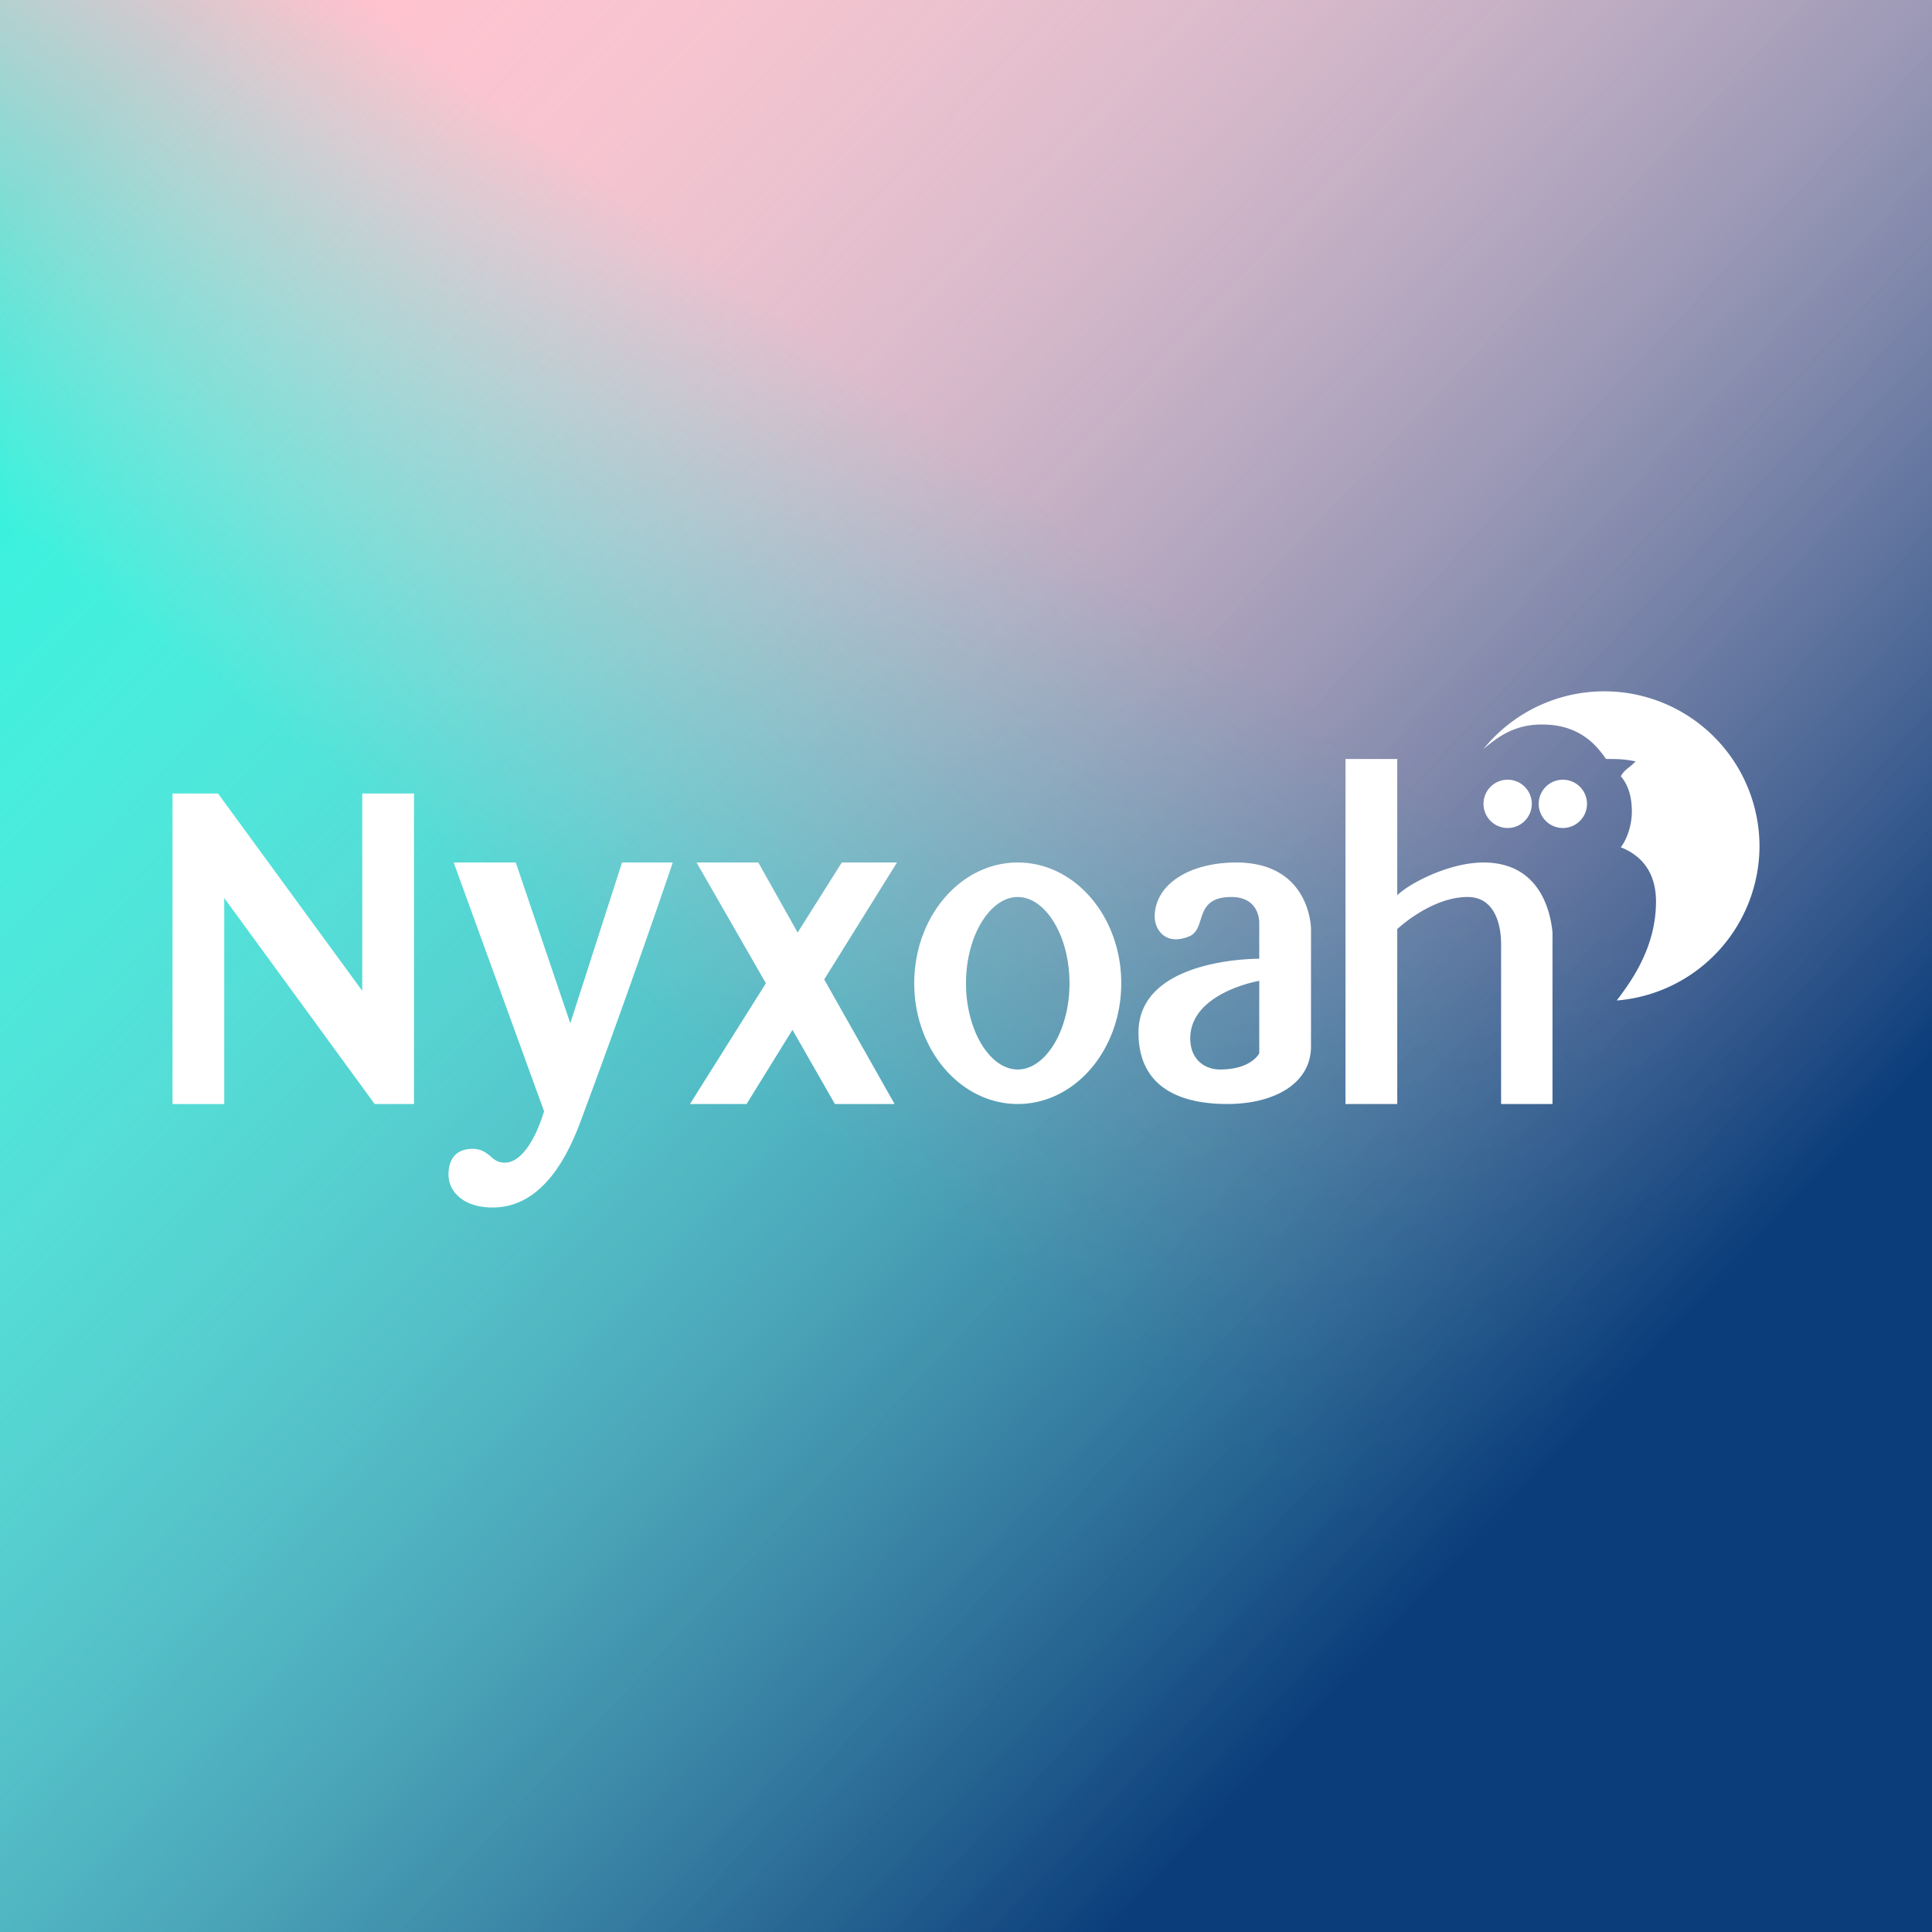
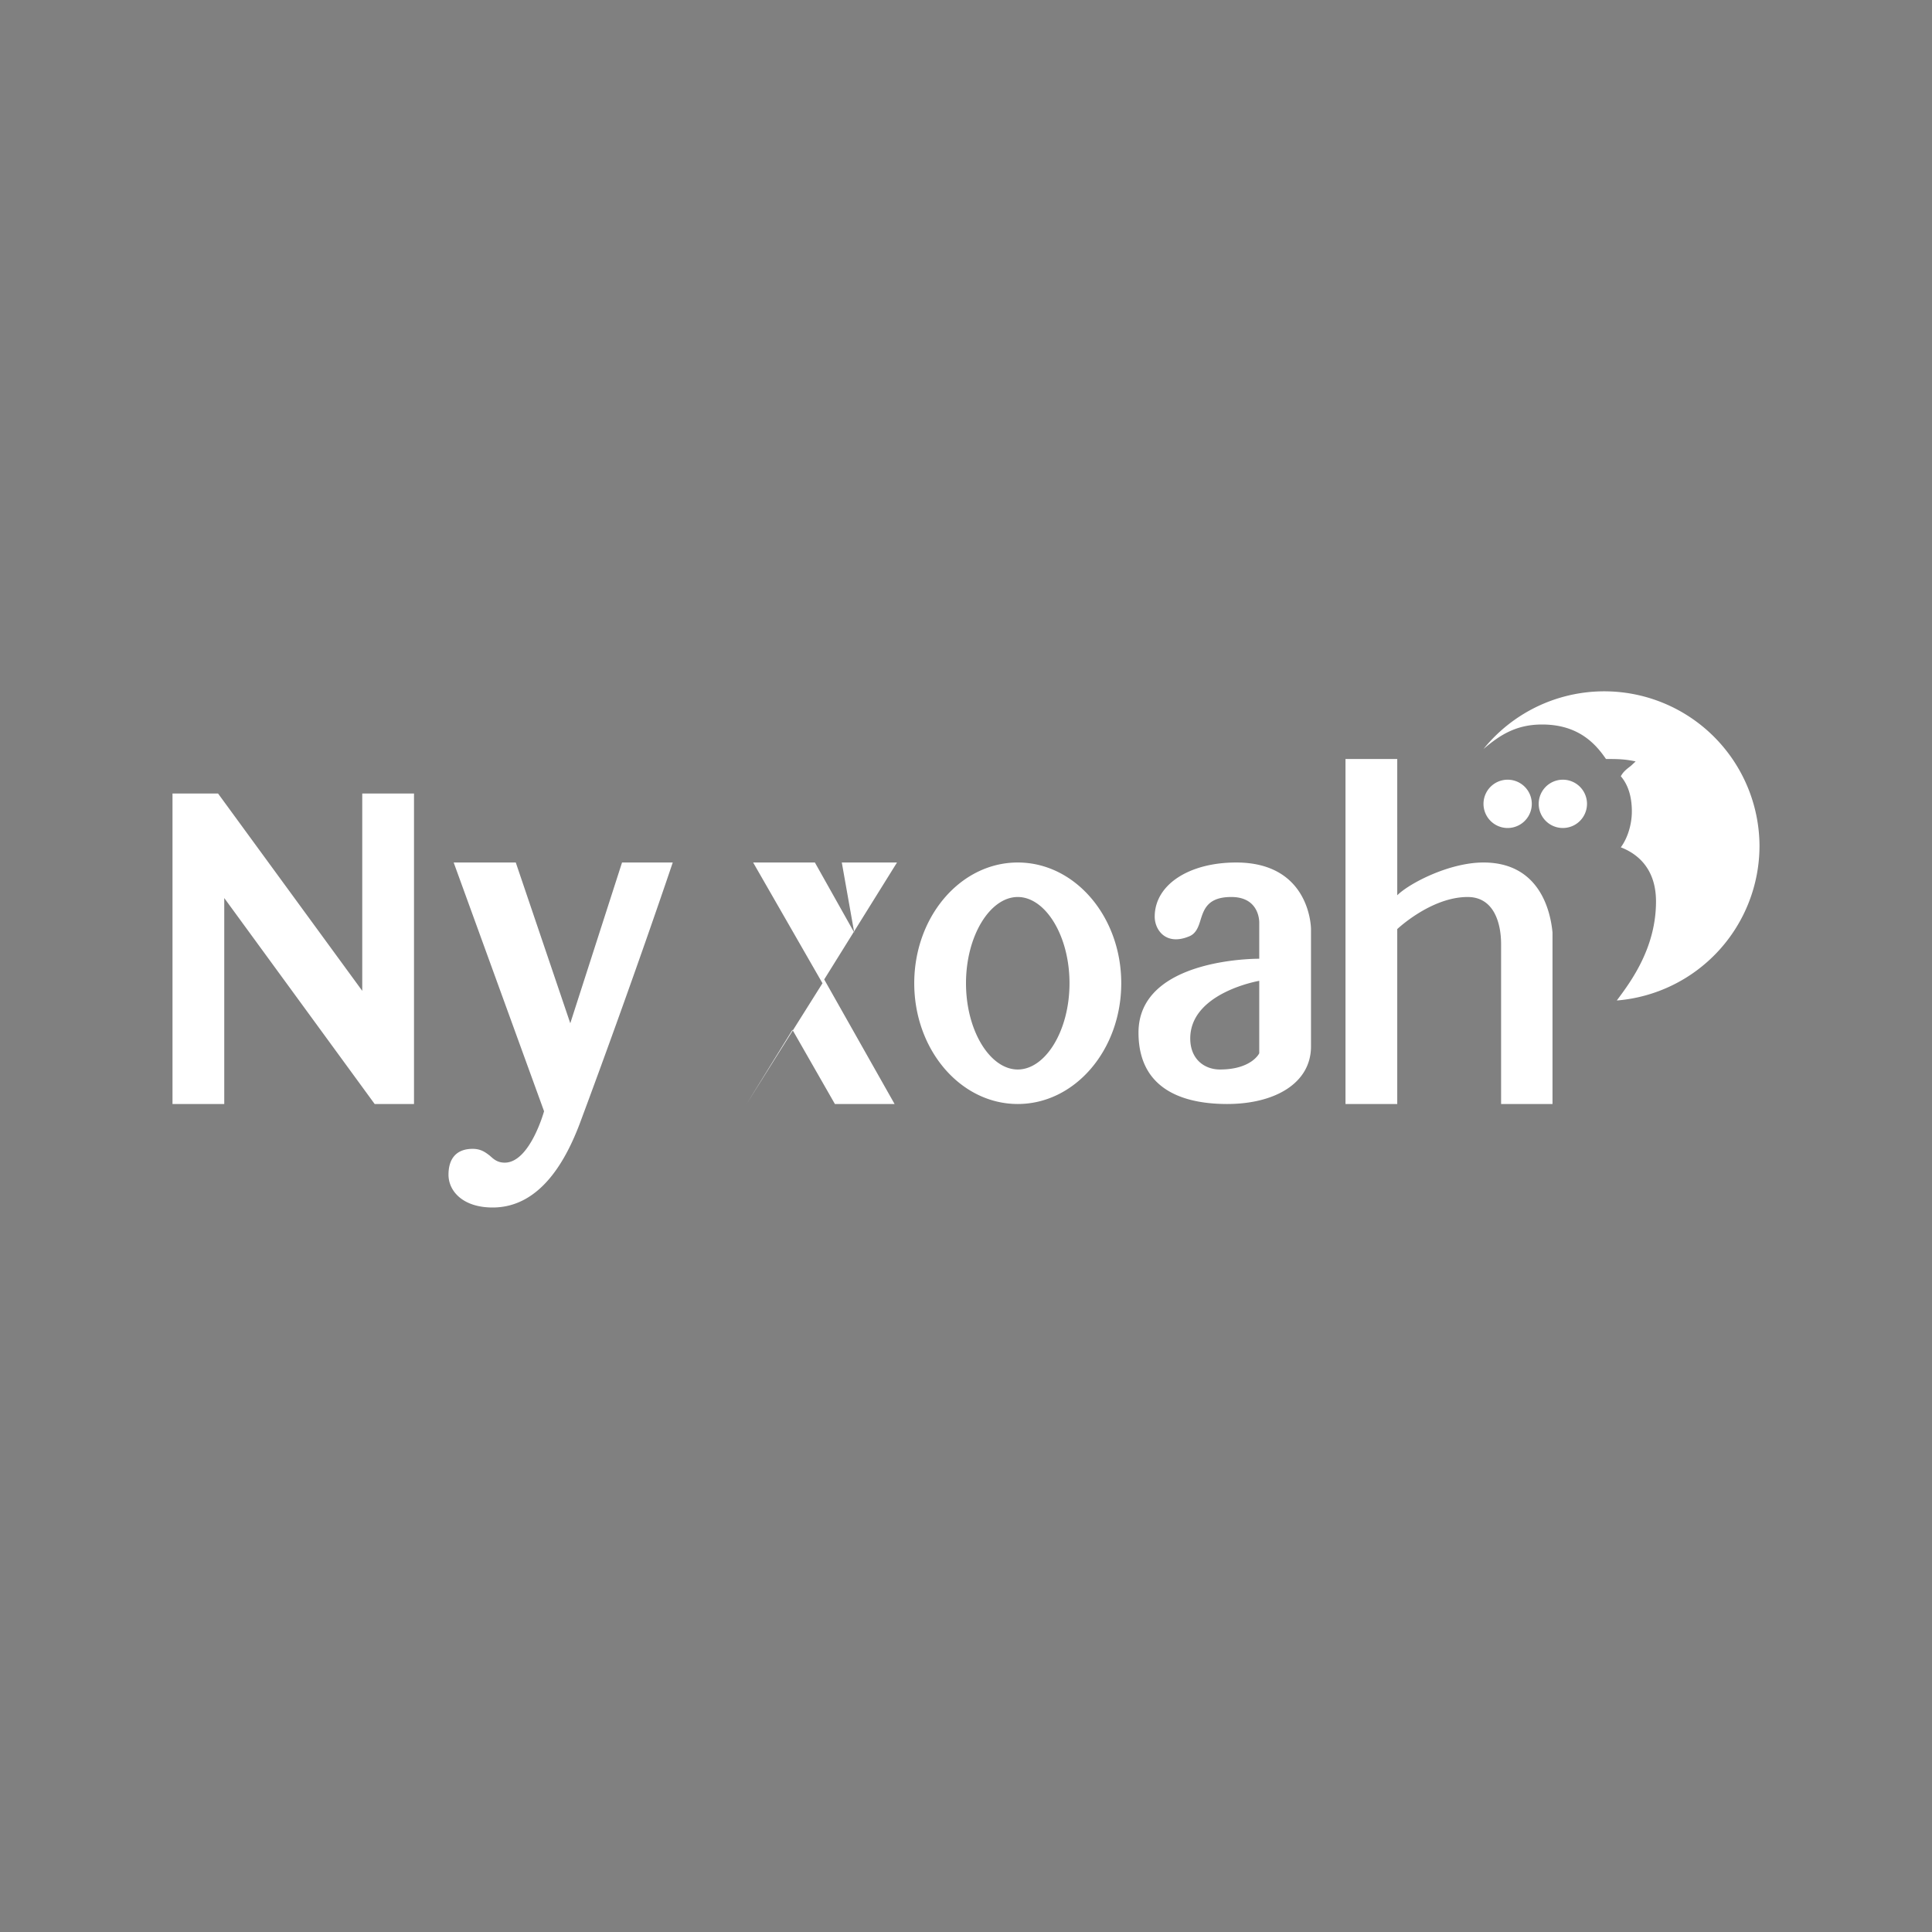
<svg xmlns="http://www.w3.org/2000/svg" width="56" height="56" viewBox="0 0 56 56">
  <rect x="0" y="0" width="56" height="56" fill="#808080" stroke="none" />
-   <path fill="url(#apl2mkmmx)" d="M0 0h56v56H0z" />
-   <path fill="url(#bpl2mkmmx)" d="M0 0h56v56H0z" />
-   <path fill-rule="evenodd" d="M46.86 29A4.5 4.5 0 0 0 51 24.51a4.5 4.5 0 0 0-8-2.8c.47-.4.94-.71 1.7-.71 1.05 0 1.55.56 1.85 1 .33 0 .53 0 .86.07l-.14.13c-.13.1-.22.17-.29.3.19.22.32.55.32 1.02 0 .37-.12.77-.32 1.04.52.2 1.02.65 1.02 1.57 0 1.33-.71 2.3-1.13 2.86V29ZM46 23.3a.7.7 0 1 1-1.4 0 .7.7 0 0 1 1.4 0Zm-2.3.7a.7.7 0 1 0 0-1.4.7.7 0 0 0 0 1.4ZM38 26.93v3.4C38 31.4 36.95 32 35.57 32c-1.06 0-2.57-.29-2.57-2.07 0-2.18 3.5-2.14 3.5-2.14v-1.04s.03-.75-.81-.75c-.67 0-.79.34-.89.66-.06.2-.13.4-.33.48-.67.28-1-.18-1-.57 0-.93 1-1.57 2.36-1.57C38 25 38 26.93 38 26.93Zm-1.5 1.5v2.1s-.22.47-1.14.47c-.44 0-.86-.29-.86-.9 0-1.33 2-1.67 2-1.67ZM21.64 32H20l2.2-3.5-2.01-3.5h1.79l1.14 2.03L24.4 25H26l-2.11 3.39L25.93 32H24.2l-1.23-2.15L21.64 32ZM6.5 32v-5.97L10.86 32H12v-9h-1.5v5.72L6.32 23H5v9h1.5Zm6.65-7h1.8l1.58 4.66 1.5-4.66h1.47s-1.13 3.37-2.7 7.58c-.37.97-1.1 2.42-2.52 2.42-.87 0-1.28-.48-1.28-.95 0-.48.24-.75.7-.75.24 0 .37.1.5.2.11.1.22.2.43.2.73 0 1.14-1.49 1.14-1.49L13.15 25Zm16.35 7c1.66 0 3-1.57 3-3.5s-1.34-3.5-3-3.5-3 1.57-3 3.5 1.34 3.5 3 3.5Zm0-1c.8 0 1.5-1.12 1.5-2.5s-.7-2.5-1.5-2.5-1.5 1.12-1.5 2.5.7 2.5 1.5 2.5Zm11-9H39v10h1.5v-5.07s.98-.93 2.04-.93c.76 0 .97.75.97 1.37V32H45v-4.97c-.06-.65-.39-2.03-2-2.03-1 0-2.16.61-2.5.95V22Z" fill="#fff" />
+   <path fill-rule="evenodd" d="M46.86 29A4.5 4.5 0 0 0 51 24.51a4.5 4.5 0 0 0-8-2.8c.47-.4.94-.71 1.7-.71 1.05 0 1.55.56 1.85 1 .33 0 .53 0 .86.07l-.14.13c-.13.1-.22.17-.29.3.19.22.32.55.32 1.02 0 .37-.12.77-.32 1.04.52.2 1.02.65 1.02 1.57 0 1.33-.71 2.3-1.13 2.86V29ZM46 23.3a.7.7 0 1 1-1.4 0 .7.7 0 0 1 1.4 0Zm-2.3.7a.7.7 0 1 0 0-1.4.7.7 0 0 0 0 1.4ZM38 26.93v3.4C38 31.4 36.95 32 35.57 32c-1.06 0-2.57-.29-2.57-2.07 0-2.18 3.5-2.14 3.5-2.14v-1.04s.03-.75-.81-.75c-.67 0-.79.34-.89.66-.06.2-.13.4-.33.48-.67.28-1-.18-1-.57 0-.93 1-1.57 2.36-1.57C38 25 38 26.93 38 26.93Zm-1.5 1.5v2.1s-.22.47-1.14.47c-.44 0-.86-.29-.86-.9 0-1.33 2-1.67 2-1.67ZM21.64 32l2.2-3.5-2.01-3.5h1.79l1.14 2.03L24.4 25H26l-2.11 3.39L25.93 32H24.2l-1.23-2.15L21.64 32ZM6.5 32v-5.97L10.86 32H12v-9h-1.5v5.72L6.32 23H5v9h1.5Zm6.65-7h1.8l1.58 4.66 1.5-4.66h1.47s-1.13 3.37-2.7 7.58c-.37.97-1.1 2.42-2.52 2.42-.87 0-1.28-.48-1.28-.95 0-.48.24-.75.7-.75.24 0 .37.1.5.2.11.1.22.2.43.2.73 0 1.14-1.49 1.14-1.49L13.15 25Zm16.35 7c1.66 0 3-1.57 3-3.5s-1.34-3.5-3-3.5-3 1.57-3 3.5 1.34 3.5 3 3.5Zm0-1c.8 0 1.5-1.12 1.5-2.5s-.7-2.5-1.5-2.5-1.5 1.12-1.5 2.5.7 2.5 1.5 2.5Zm11-9H39v10h1.5v-5.07s.98-.93 2.04-.93c.76 0 .97.75.97 1.37V32H45v-4.97c-.06-.65-.39-2.03-2-2.03-1 0-2.16.61-2.5.95V22Z" fill="#fff" />
  <defs>
    <linearGradient id="apl2mkmmx" x1="46" y1="5" x2="9.25" y2="54.25" gradientUnits="userSpaceOnUse">
      <stop offset=".28" stop-color="#FFBFCB" />
      <stop offset=".58" stop-color="#25F2DB" />
    </linearGradient>
    <linearGradient id="bpl2mkmmx" x1="-3.5" y1="9.75" x2="49.75" y2="59.75" gradientUnits="userSpaceOnUse">
      <stop stop-color="#fff" stop-opacity="0" />
      <stop offset=".79" stop-color="#0B3D7A" />
    </linearGradient>
  </defs>
</svg>